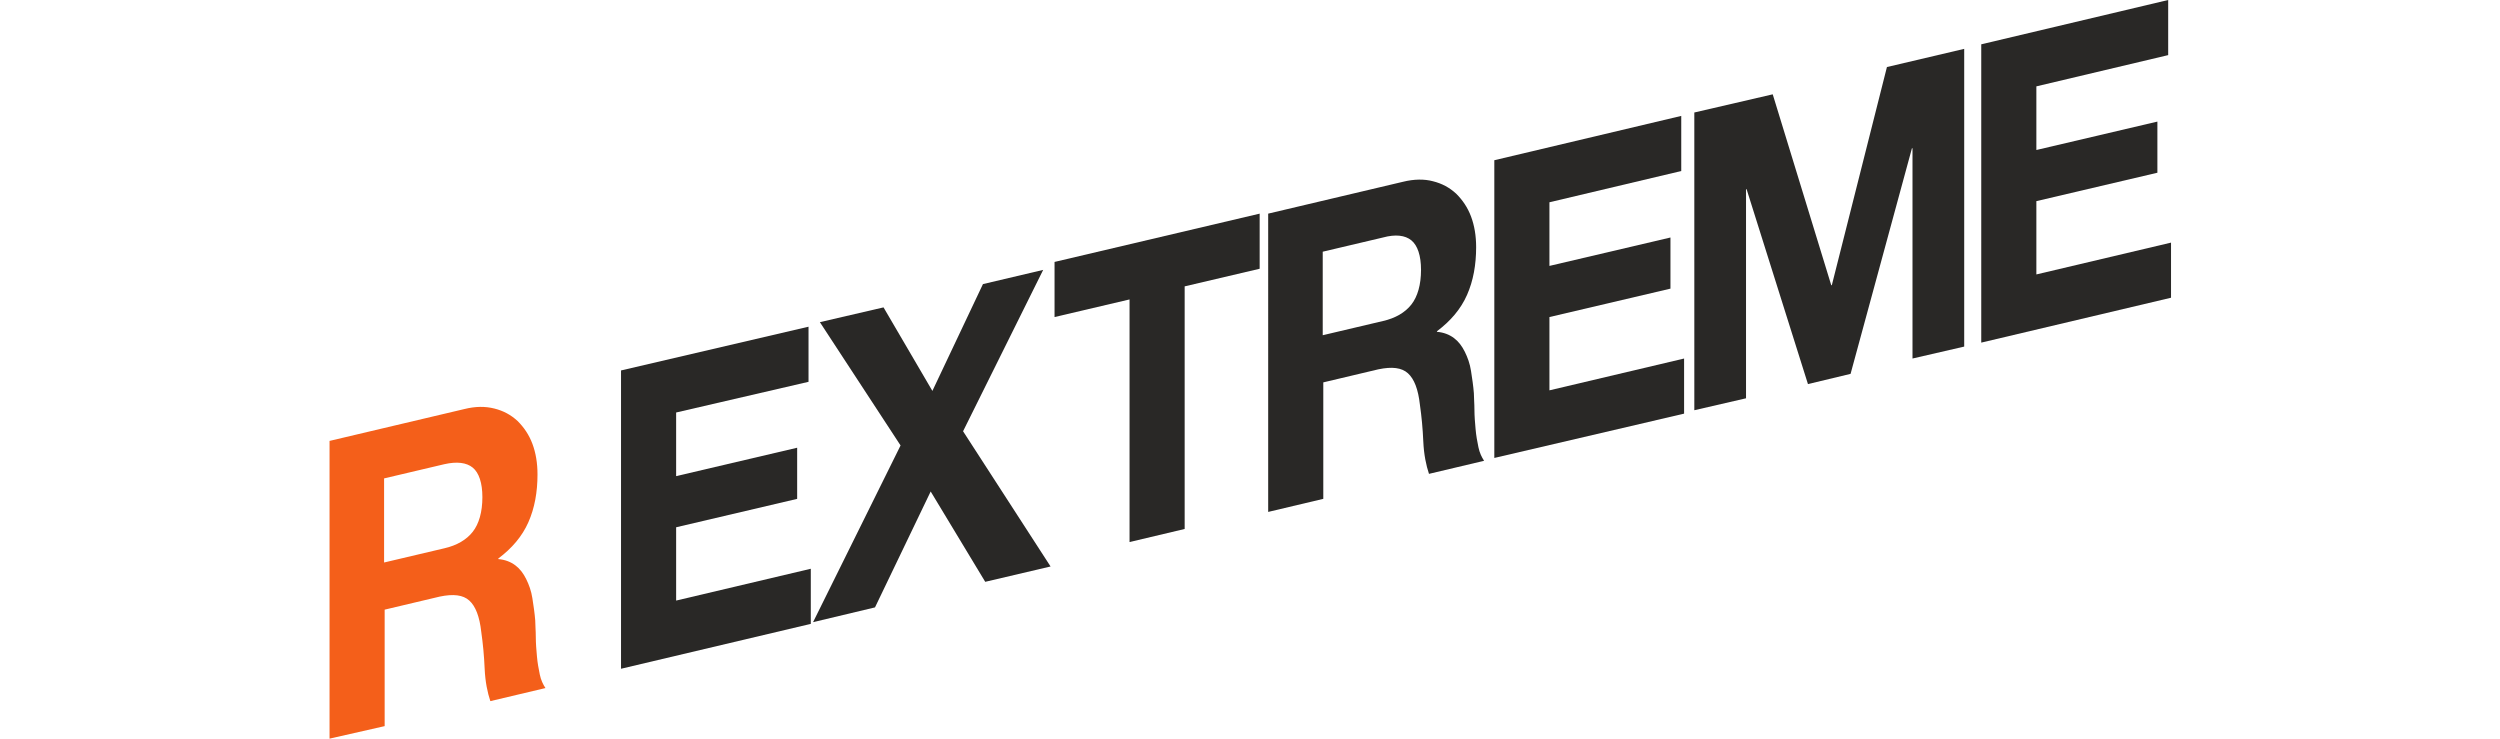
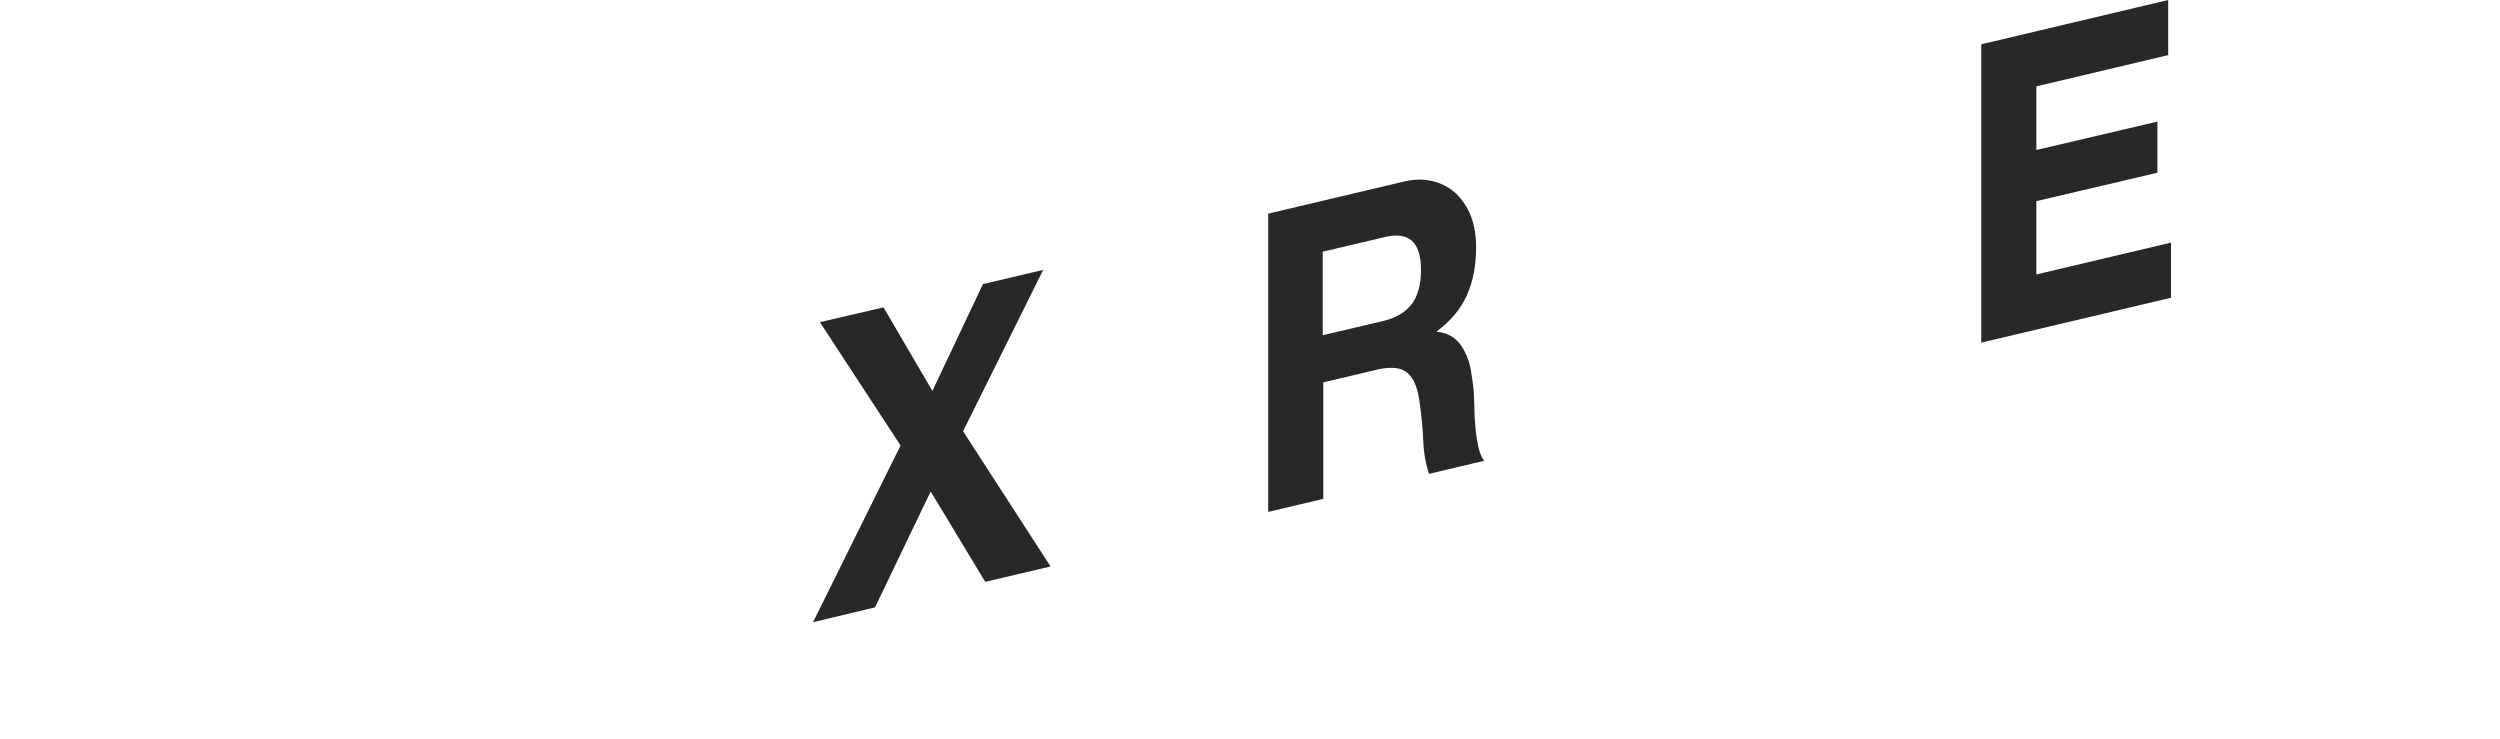
<svg xmlns="http://www.w3.org/2000/svg" version="1.1" id="Layer_1" x="0px" y="0px" viewBox="0 0 440 130" style="enable-background:new 0 0 440 130;" xml:space="preserve">
  <style type="text/css">
	.st0{fill:#F45F1A;}
	.st1{fill:#292826;}
</style>
  <g>
-     <path class="st0" d="M81.7,72c2-0.5,3.7-0.5,5.3-0.1c1.6,0.4,2.9,1.1,4.1,2.2c1.1,1.1,2,2.4,2.6,4c0.6,1.6,0.9,3.4,0.9,5.4   c0,3.1-0.5,5.9-1.6,8.4c-1.1,2.5-2.9,4.6-5.3,6.4v0.1c1.2,0.1,2.2,0.5,3,1.1c0.8,0.6,1.4,1.4,1.9,2.4c0.5,1,0.9,2.1,1.1,3.4   c0.2,1.3,0.4,2.6,0.5,3.9c0,0.8,0.1,1.8,0.1,2.9c0,1.1,0.1,2.3,0.2,3.4c0.1,1.2,0.3,2.2,0.5,3.2c0.2,1,0.6,1.8,1,2.4l-9.7,2.3   c-0.5-1.5-0.9-3.4-1-5.7c-0.1-2.3-0.3-4.4-0.6-6.5c-0.3-2.7-1-4.5-2.1-5.5c-1.1-1-2.8-1.2-5.2-0.7l-9.7,2.3v20.5L58,130V77.6   L81.7,72z M78.2,96.5c2.2-0.5,3.9-1.5,5-2.9c1.1-1.4,1.7-3.5,1.7-6.1c0-2.5-0.6-4.3-1.7-5.2c-1.1-0.9-2.8-1.1-5-0.6l-10.6,2.5V99   L78.2,96.5z" />
-     <path class="st1" d="M142.3,57.5v9.7L119,72.6v11.2l21.3-5v9l-21.3,5v12.9l23.7-5.6v9.7l-33.4,7.9V65.2L142.3,57.5z" />
    <path class="st1" d="M144.3,56.7l11.2-2.6l8.6,14.7l8.9-18.8l10.6-2.5l-14.1,28.4l15.4,23.8l-11.5,2.7l-9.6-15.9l-9.8,20.4   l-10.9,2.6l15.4-31.1L144.3,56.7z" />
-     <path class="st1" d="M185.6,55.8v-9.7l36.1-8.5v9.7l-13.2,3.1v42.7l-9.7,2.3V52.7L185.6,55.8z" />
    <path class="st1" d="M246.9,32c2-0.5,3.8-0.5,5.3-0.1c1.6,0.4,2.9,1.1,4.1,2.2c1.1,1.1,2,2.4,2.6,4c0.6,1.6,0.9,3.4,0.9,5.4   c0,3.1-0.5,5.9-1.6,8.4c-1.1,2.5-2.9,4.6-5.3,6.4v0.1c1.2,0.1,2.2,0.5,3,1.1c0.8,0.6,1.4,1.4,1.9,2.4c0.5,1,0.9,2.1,1.1,3.4   c0.2,1.3,0.4,2.6,0.5,3.9c0,0.8,0.1,1.8,0.1,2.9c0,1.1,0.1,2.3,0.2,3.4c0.1,1.2,0.3,2.2,0.5,3.2c0.2,1,0.6,1.8,1,2.4l-9.7,2.3   c-0.5-1.5-0.9-3.4-1-5.7c-0.1-2.3-0.3-4.4-0.6-6.5c-0.3-2.7-1-4.5-2.1-5.5c-1.1-1-2.8-1.2-5.2-0.7l-9.7,2.3v20.5l-9.7,2.3V37.6   L246.9,32z M243.4,56.5c2.2-0.5,3.9-1.5,5-2.9c1.1-1.4,1.7-3.5,1.7-6.1c0-2.5-0.6-4.3-1.7-5.2c-1.1-0.9-2.8-1.1-5-0.5l-10.6,2.5V59   L243.4,56.5z" />
-     <path class="st1" d="M295.9,20.4v9.7l-23.2,5.5v11.2l21.3-5v9l-21.3,5v12.9l23.7-5.6v9.7L263,80.6V28.2L295.9,20.4z" />
-     <path class="st1" d="M312,16.6l10.3,33.6l0.1,0l9.7-38.4l13.6-3.2v52.4l-9.1,2.1V26.1l-0.1,0l-10.8,39.7l-7.5,1.8l-10.8-34.3   l-0.1,0v36.8l-9.1,2.1V19.8L312,16.6z" />
    <path class="st1" d="M381.6,0v9.7l-23.2,5.5v11.2l21.3-5v9l-21.3,5v12.9l23.7-5.6v9.7l-33.4,7.9V7.8L381.6,0z" />
  </g>
</svg>